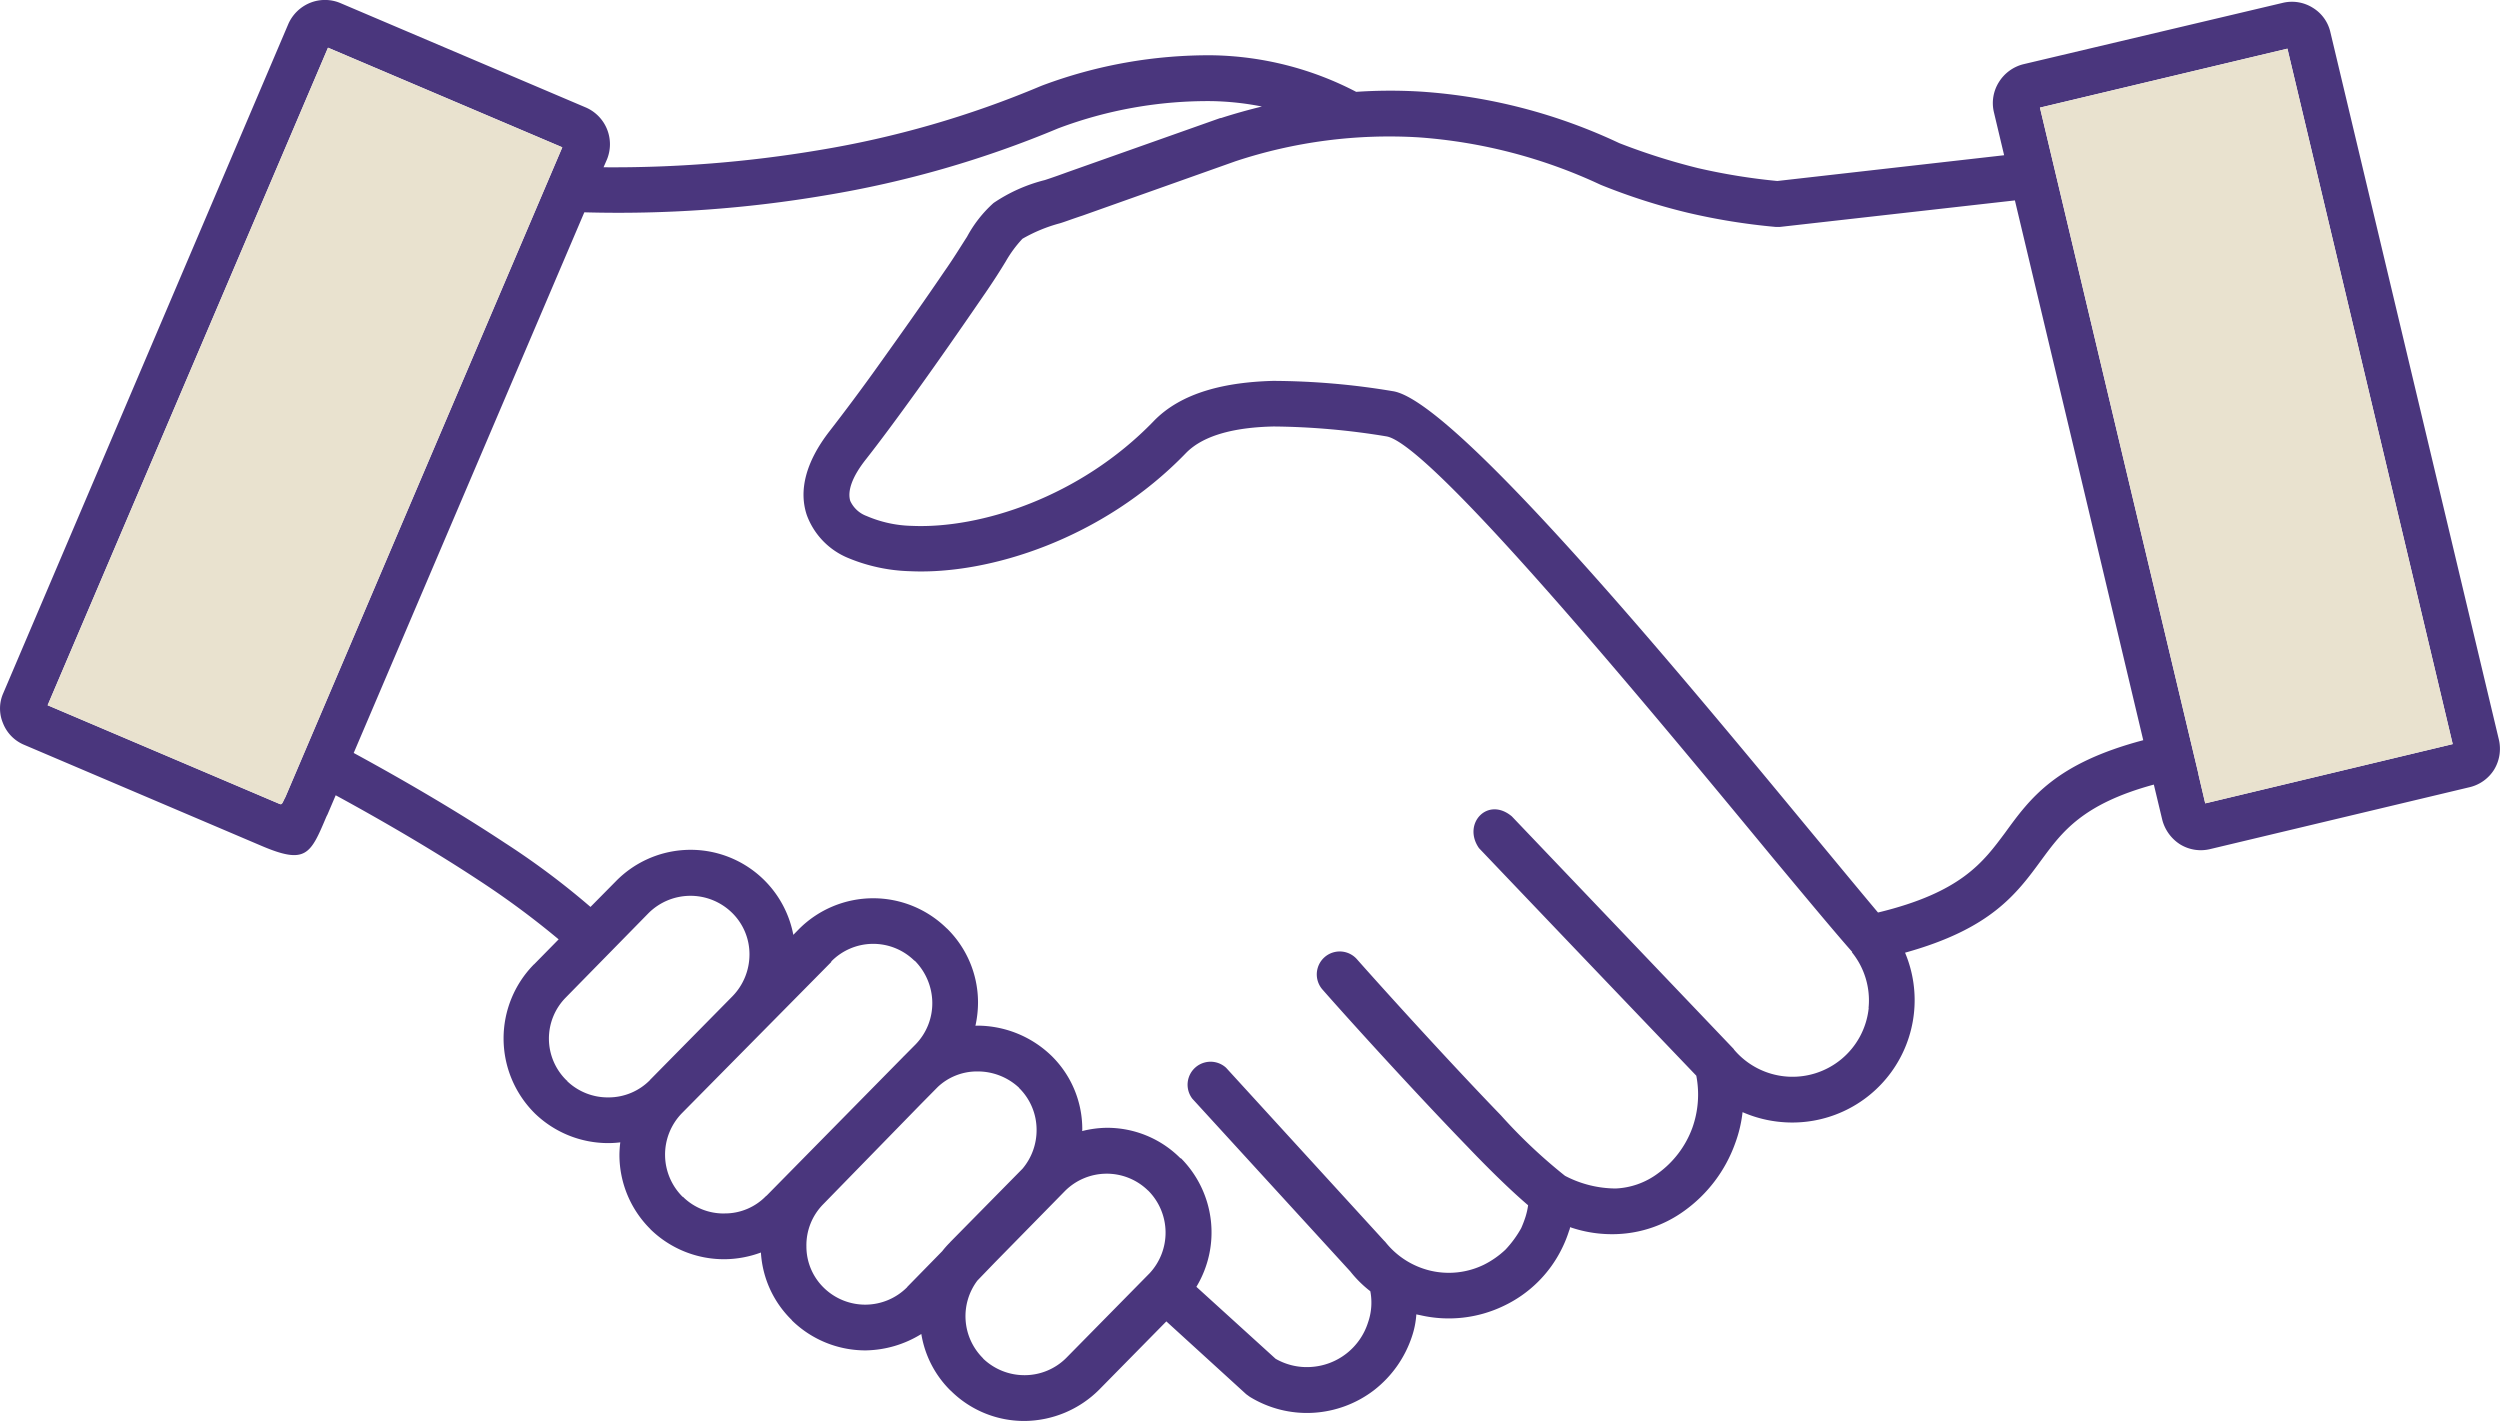
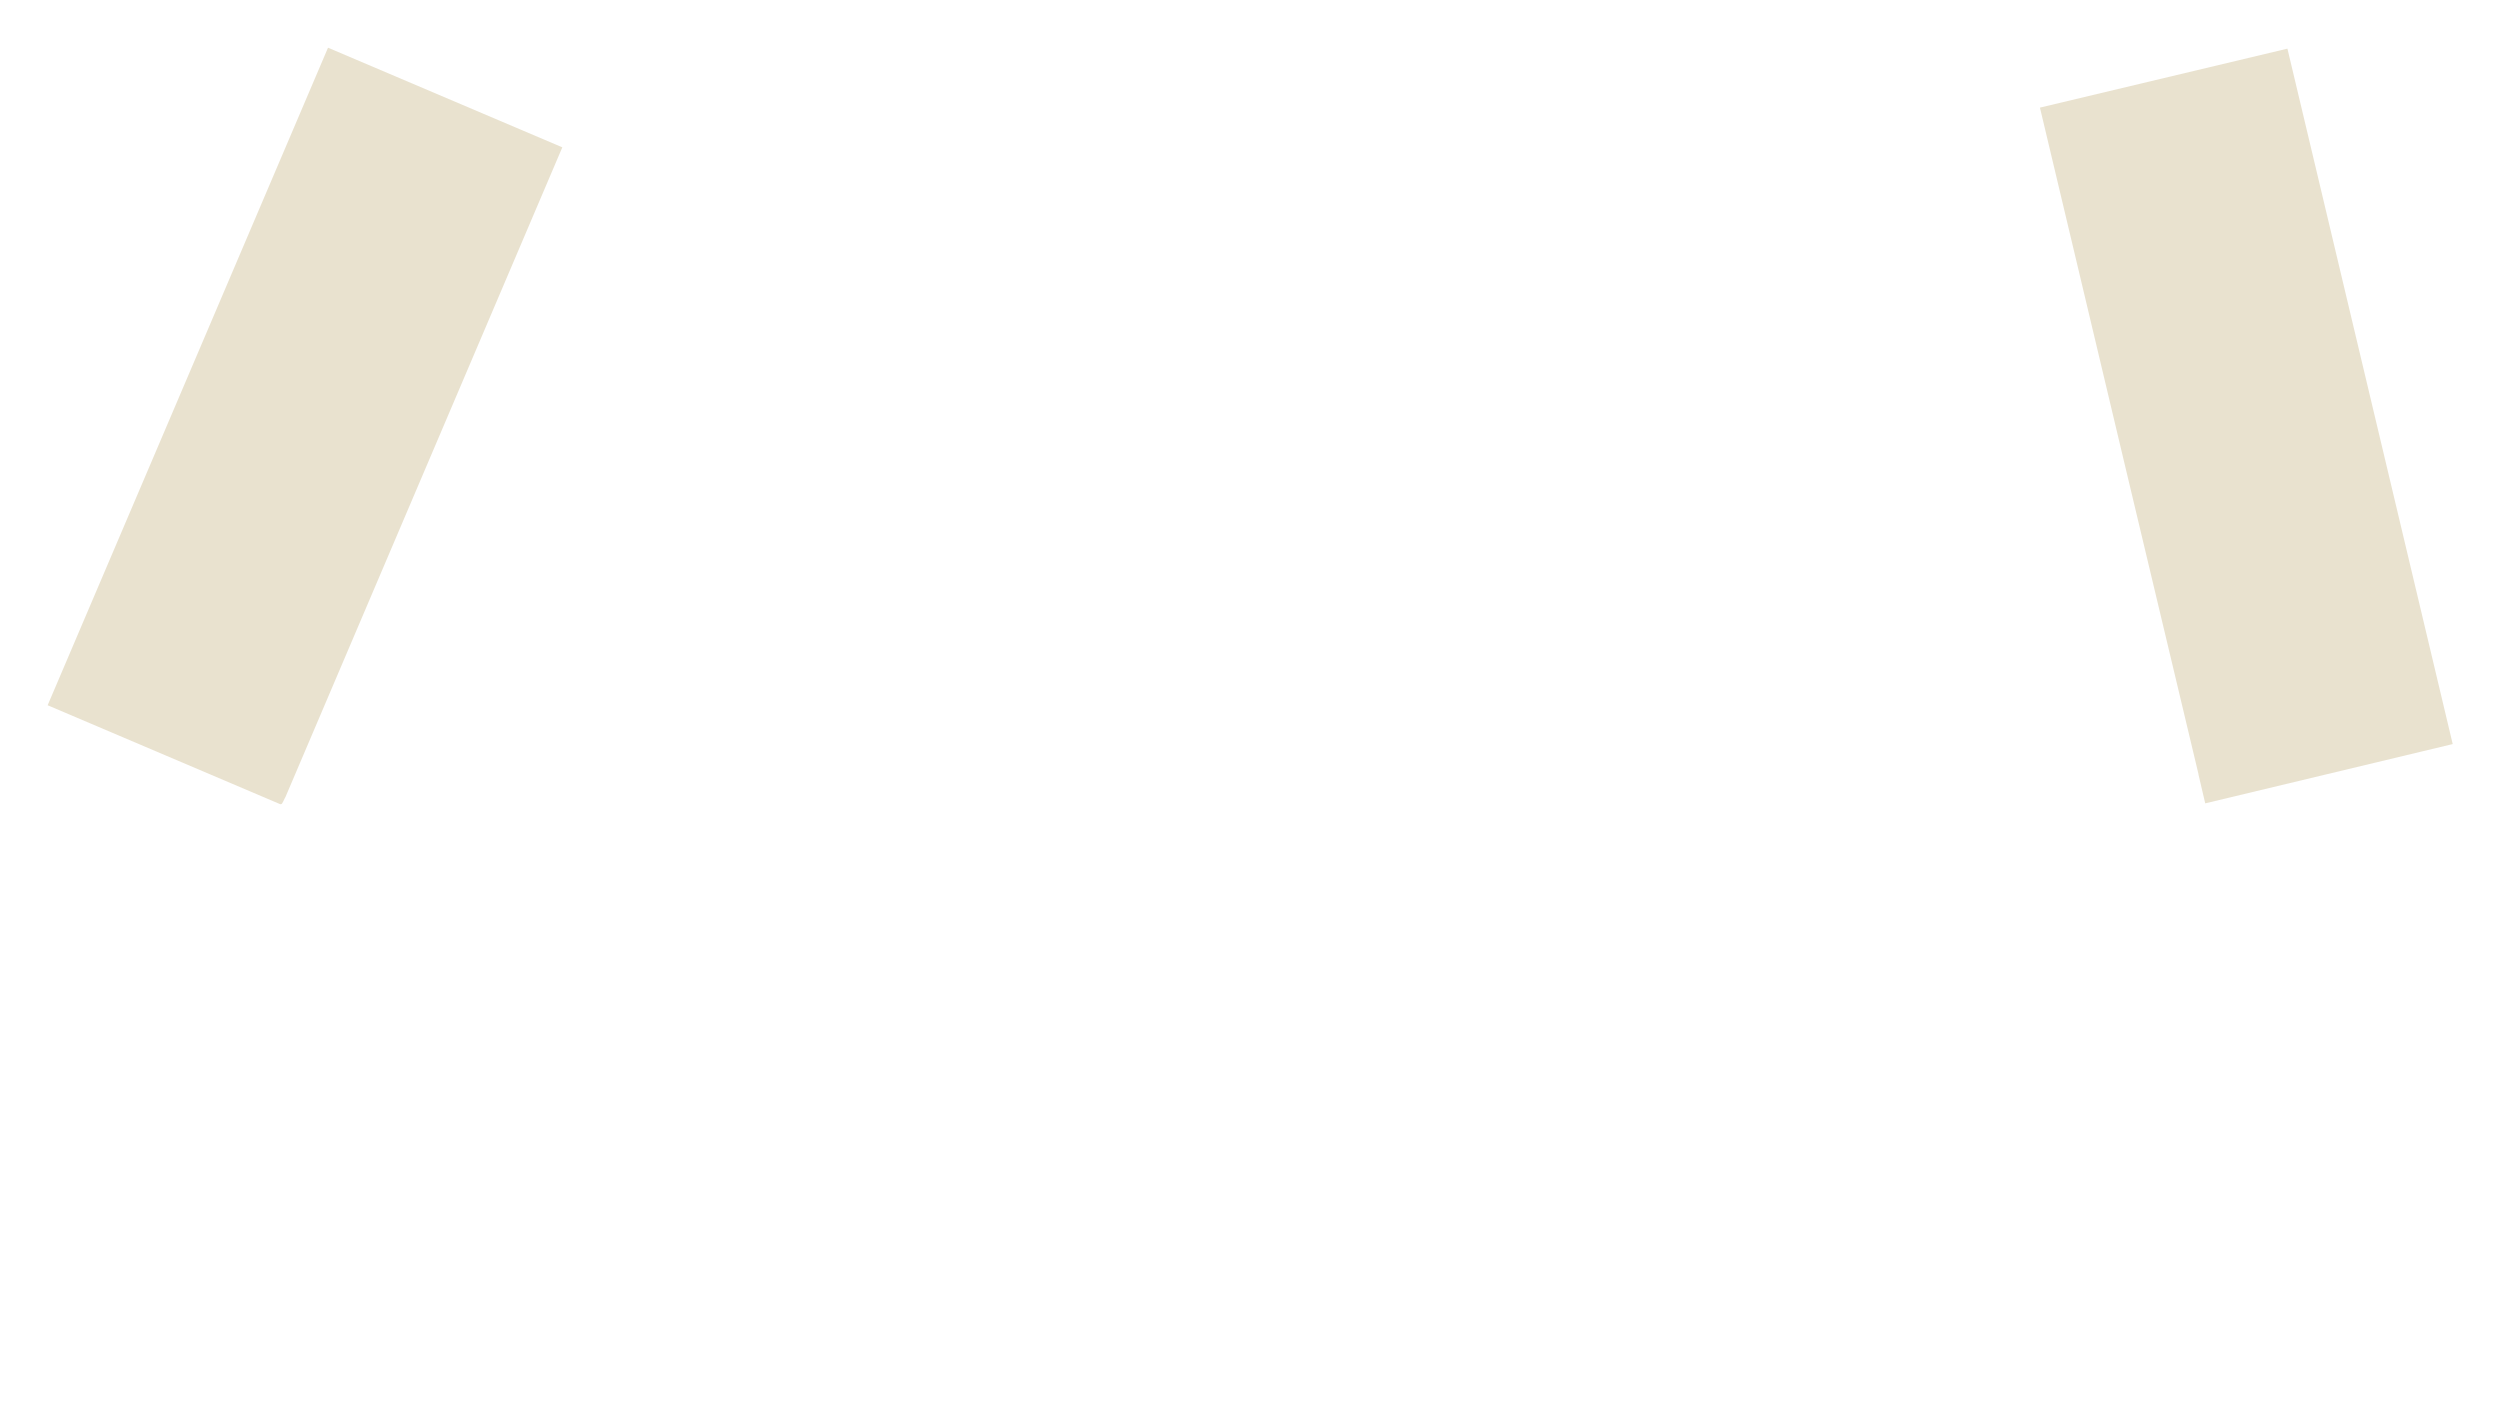
<svg xmlns="http://www.w3.org/2000/svg" width="167.755" height="95.354" viewBox="0 0 167.755 95.354">
  <g id="hnad" transform="translate(-369.245 -1210.155)">
-     <path id="パス_1" data-name="パス 1" d="M579.22,405.492l-.458-1.952h.007l-.363-1.525-4.631-19.445-5.647-23.765,16.608-3.956,11.091,46.665Zm-4.159-4.239c-5.894,1.561-7.586,3.891-9.277,6.22-1.474,1.974-2.94,3.993-8.521,5.343-1.125-1.336-2.744-3.3-4.667-5.618-8.877-10.743-23.822-28.78-27.9-29.367a49.486,49.486,0,0,0-8.035-.689c-3.121.087-6.133.74-8.028,2.729-4.928,5.081-11.6,7.2-16.194,7a8.115,8.115,0,0,1-3.041-.661,1.941,1.941,0,0,1-1.1-1.016c-.189-.639.087-1.575,1.074-2.816.951-1.212,2.1-2.765,3.433-4.616q1.894-2.635,4.34-6.2c.791-1.14,1.241-1.865,1.59-2.439a8.059,8.059,0,0,1,1.118-1.517,10.4,10.4,0,0,1,2.511-1.038c.341-.1.74-.261,1.517-.516l10.278-3.651a32.855,32.855,0,0,1,12.289-1.6,34.58,34.58,0,0,1,12.194,3.179l.087.036a41.25,41.25,0,0,0,5.77,1.844,42.374,42.374,0,0,0,5.894.951h.291l15.765-1.779,3.84,16.129Zm-18.422,17.972a5.139,5.139,0,0,1-9.029,2.8l-.037-.059-14.879-15.6c-1.619-1.364-3.346.486-2.207,2.128q7.284,7.643,14.583,15.271a6.677,6.677,0,0,1-.262,3.491,6.539,6.539,0,0,1-2.33,3.078,5.1,5.1,0,0,1-2.816,1,7.4,7.4,0,0,1-3.4-.849,35.2,35.2,0,0,1-4.3-4.058c-3.542-3.665-8.013-8.608-9.675-10.489A1.538,1.538,0,0,0,520,418c1.654,1.887,6.148,6.845,9.763,10.576,1.567,1.641,3.005,3.02,4.021,3.883a4.82,4.82,0,0,1-.174.777,7.8,7.8,0,0,1-.291.762,7.221,7.221,0,0,1-1.052,1.437,6.026,6.026,0,0,1-1.452,1.016,5.38,5.38,0,0,1-3.578.4,5.47,5.47,0,0,1-3.041-1.938l-.087-.087-10.59-11.592a1.542,1.542,0,0,0-2.265,2.076l10.6,11.591a7.726,7.726,0,0,0,1.343,1.329,4.057,4.057,0,0,1-.153,2.09,4.288,4.288,0,0,1-3.854,2.991,4.18,4.18,0,0,1-2.352-.552l-5.313-4.827a7.063,7.063,0,0,0-1.024-8.616l-.05-.014a6.935,6.935,0,0,0-4.979-2.04,7.1,7.1,0,0,0-1.611.218c0-.036.007-.065.007-.094a6.881,6.881,0,0,0-2.076-4.965l-.015-.014a7.181,7.181,0,0,0-4.979-2c-.029,0-.065.007-.1.007a7.3,7.3,0,0,0,.174-1.582A6.954,6.954,0,0,0,494.8,413.9l-.029-.022a7.034,7.034,0,0,0-9.9.036l-.022.022-.37.378a7.016,7.016,0,0,0-11.911-3.593l-1.7,1.72a52.055,52.055,0,0,0-5.749-4.3c-3.085-2.04-6.642-4.13-10.14-6.032l15.475-36.278a82.986,82.986,0,0,0,16.179-1.14,69.766,69.766,0,0,0,15.613-4.492,28.483,28.483,0,0,1,10.3-1.83,18.962,18.962,0,0,1,3.375.363c-.914.225-1.836.479-2.751.776h-.05l-10.249,3.629c-.377.138-1,.363-1.517.53a10.805,10.805,0,0,0-3.441,1.539,8.343,8.343,0,0,0-1.778,2.265c-.414.638-.915,1.466-1.524,2.33-1.553,2.286-2.991,4.3-4.3,6.134-1.227,1.727-2.373,3.252-3.389,4.565-1.656,2.126-2.076,4.043-1.539,5.647a4.964,4.964,0,0,0,2.678,2.838,11.583,11.583,0,0,0,4.268.929c5.27.24,12.921-2.155,18.5-7.933,1.248-1.277,3.491-1.728,5.88-1.779a48.632,48.632,0,0,1,7.549.661c2.9.413,17.376,17.9,25.963,28.3,2.228,2.671,4.065,4.885,5.313,6.3l-.022.021a5.127,5.127,0,0,1,1.118,3.73Zm-48.305,17.849-5.545,5.633a3.95,3.95,0,0,1-2.78,1.154,4,4,0,0,1-2.78-1.1l-.022-.036a3.975,3.975,0,0,1-.378-5.212L498,436.3l4.7-4.791a3.962,3.962,0,0,1,5.567-.051l.029.022a4,4,0,0,1,.073,5.56Zm-16.222.9H492.1a3.969,3.969,0,0,1-5.567.03l-.015-.015a3.859,3.859,0,0,1-1.161-2.765,3.91,3.91,0,0,1,1.125-2.831l6.547-6.714,1.146-1.161a3.837,3.837,0,0,1,2.642-1.038,4.058,4.058,0,0,1,2.816,1.1l-.022.014h.022a3.937,3.937,0,0,1,1.169,2.8,4.007,4.007,0,0,1-.944,2.613l-4.841,4.914-.05.058a5.952,5.952,0,0,0-.494.559l-2.359,2.41Zm-12.253-4.964a3.872,3.872,0,0,1-2.758-1.089v-.014l-.051-.015a3.988,3.988,0,0,1-.058-5.6l10.024-10.147.015-.051a3.942,3.942,0,0,1,5.567-.05l.037.014a4.056,4.056,0,0,1,1.169,2.788,3.957,3.957,0,0,1-1.118,2.816l-.82.827h-.015v.015l-9.167,9.313-.036.022a3.843,3.843,0,0,1-2.788,1.169Zm-7.788-7.788a3.938,3.938,0,0,1-2.765-1.089V424.1l-.037-.014a3.917,3.917,0,0,1-.065-5.56l.036-.037,5.509-5.618a3.986,3.986,0,0,1,5.618-.037,3.887,3.887,0,0,1,1.169,2.8,4.016,4.016,0,0,1-1.14,2.8l-5.495,5.575h-.014l-.014.037a3.9,3.9,0,0,1-2.8,1.176ZM450.4,405.056l-.065.124c-.16.327-.174.413-.334.348l-15.562-6.62,18.814-44.124,15.722,6.685Zm137.214-51.331a2.587,2.587,0,0,0-1.176-1.619,2.632,2.632,0,0,0-2-.334L566.99,355.9a2.712,2.712,0,0,0-1.626,1.212,2.644,2.644,0,0,0-.327,1.989l.689,2.9-15.221,1.728a40.978,40.978,0,0,1-5.32-.864,42.816,42.816,0,0,1-5.284-1.677,36.955,36.955,0,0,0-13.283-3.455,33.8,33.8,0,0,0-4.37.014,21.62,21.62,0,0,0-9.624-2.453,31.857,31.857,0,0,0-11.439,2.025l-.124.05a65.857,65.857,0,0,1-14.923,4.3,83.076,83.076,0,0,1-14.394,1.14l.225-.516a2.689,2.689,0,0,0-1.4-3.491l-16.484-7.011a2.661,2.661,0,0,0-2.018-.022,2.713,2.713,0,0,0-1.474,1.423l-19.126,44.9a2.53,2.53,0,0,0-.029,2,2.6,2.6,0,0,0,1.415,1.466l15.962,6.794c2.976,1.263,3.266.552,4.34-1.989l.065-.123.551-1.292c3.361,1.83,6.765,3.832,9.647,5.735a57,57,0,0,1,5.313,3.933l-1.655,1.684h-.014l-.022.029a7.081,7.081,0,0,0,.036,9.908l.05.051a7.076,7.076,0,0,0,4.979,2,6.9,6.9,0,0,0,.763-.05,7.092,7.092,0,0,0-.058.885,7.016,7.016,0,0,0,2.062,4.921l.029.036a7.063,7.063,0,0,0,4.979,2,7.183,7.183,0,0,0,2.424-.45,6.9,6.9,0,0,0,2.069,4.529l.014.029a7.057,7.057,0,0,0,4.957,2.01,7.3,7.3,0,0,0,3.724-1.1,6.876,6.876,0,0,0,1.945,3.781l.037.03a6.967,6.967,0,0,0,4.972,2.024,7.161,7.161,0,0,0,4.979-2.1l4.508-4.581,5.357,4.885.239.174a7.327,7.327,0,0,0,4.254,1.074,7.41,7.41,0,0,0,4.094-1.524,7.553,7.553,0,0,0,2.54-3.607,5.816,5.816,0,0,0,.291-1.474c.087.022.174.037.276.058a8.49,8.49,0,0,0,5.582-.624,8.3,8.3,0,0,0,3.919-3.869,8.168,8.168,0,0,0,.472-1.176.674.674,0,0,0,.065-.24,8.635,8.635,0,0,0,3.164.465,8.215,8.215,0,0,0,4.494-1.554,9.518,9.518,0,0,0,3.419-4.529,8.857,8.857,0,0,0,.5-2.1,8.281,8.281,0,0,0,2.642.667,8.21,8.21,0,0,0,8.261-11.367c5.763-1.6,7.476-3.934,9.16-6.235,1.372-1.859,2.737-3.739,7.534-5.045l.566,2.366a2.778,2.778,0,0,0,1.19,1.641,2.653,2.653,0,0,0,2,.327l17.435-4.159a2.659,2.659,0,0,0,1.641-1.176,2.7,2.7,0,0,0,.327-1.989Z" transform="translate(-62 858.571)" fill="#4a367d" fill-rule="evenodd" />
    <path id="パス_2" data-name="パス 2" d="M452.972,407.626l18.574-43.586-15.722-6.685L437.01,401.478l15.562,6.62c.16.065.174-.021.334-.348Z" transform="translate(-64.568 856.001)" fill="#e9e2cf" fill-rule="evenodd" />
    <path id="パス_3" data-name="パス 3" d="M678.049,361.428l5.647,23.764,4.631,19.445.363,1.524h-.007l.457,1.953,16.607-3.978-11.091-46.665Z" transform="translate(-171.92 855.948)" fill="#e9e2cf" fill-rule="evenodd" />
  </g>
</svg>